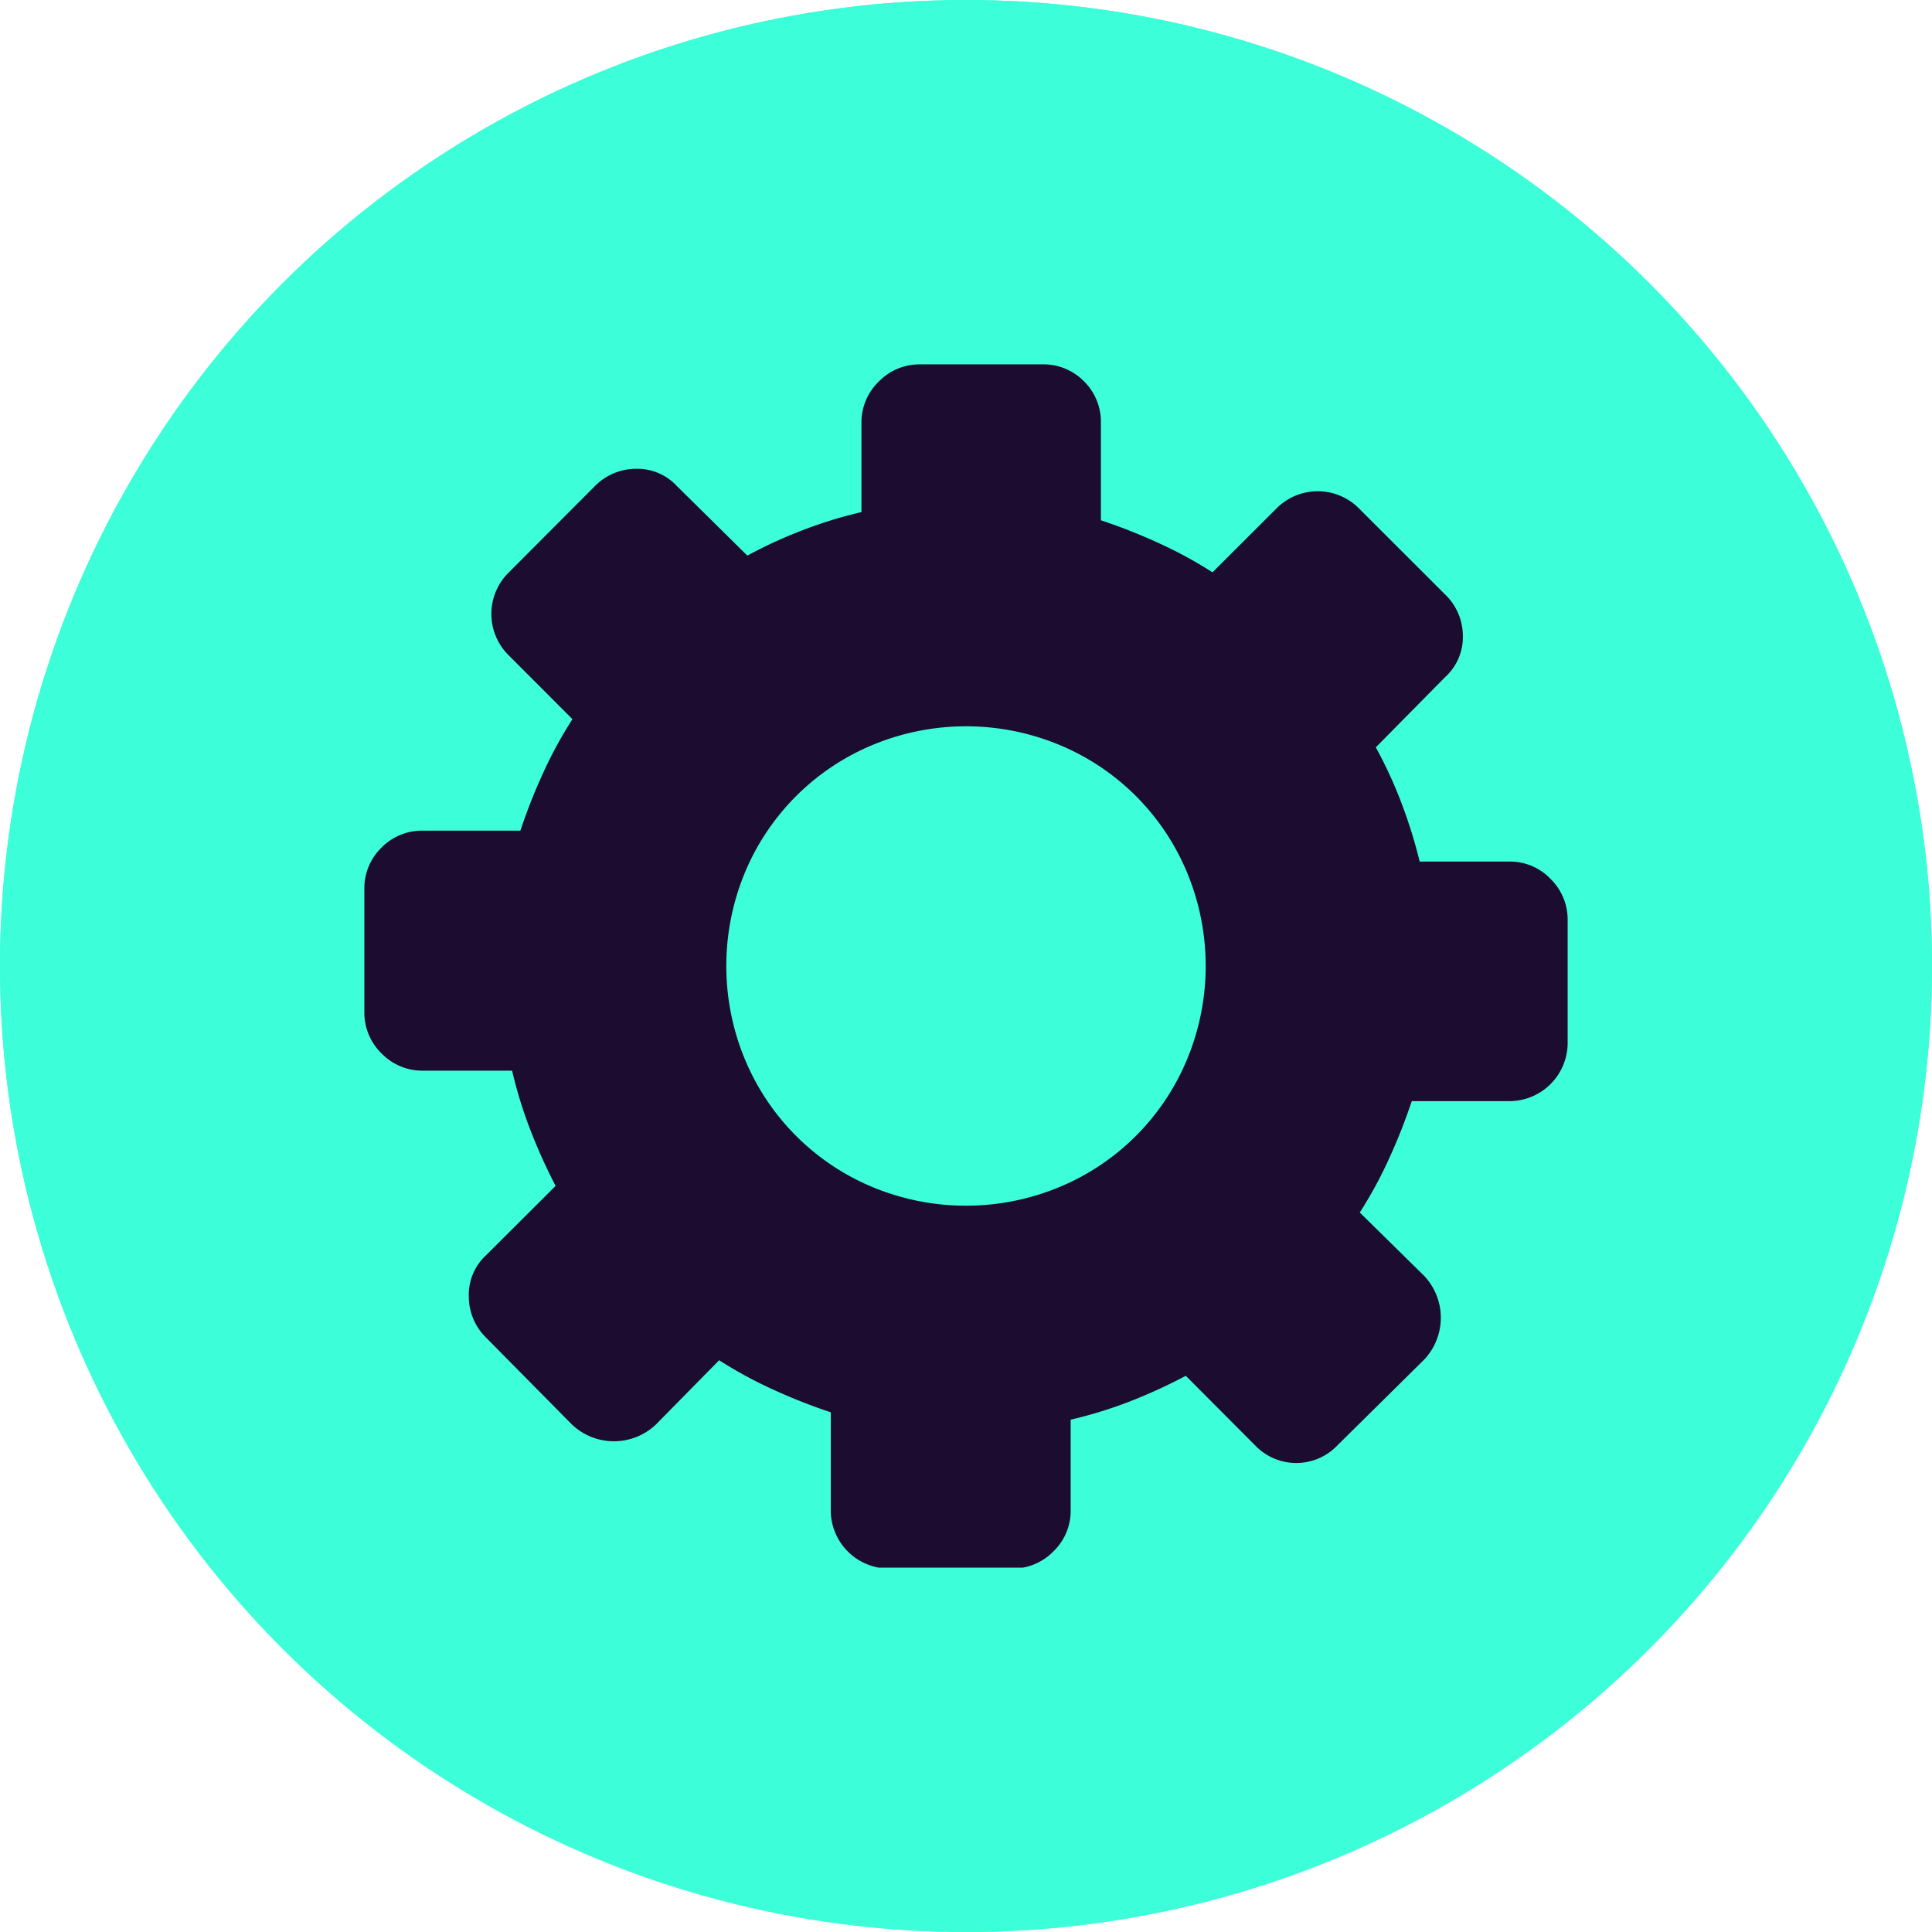
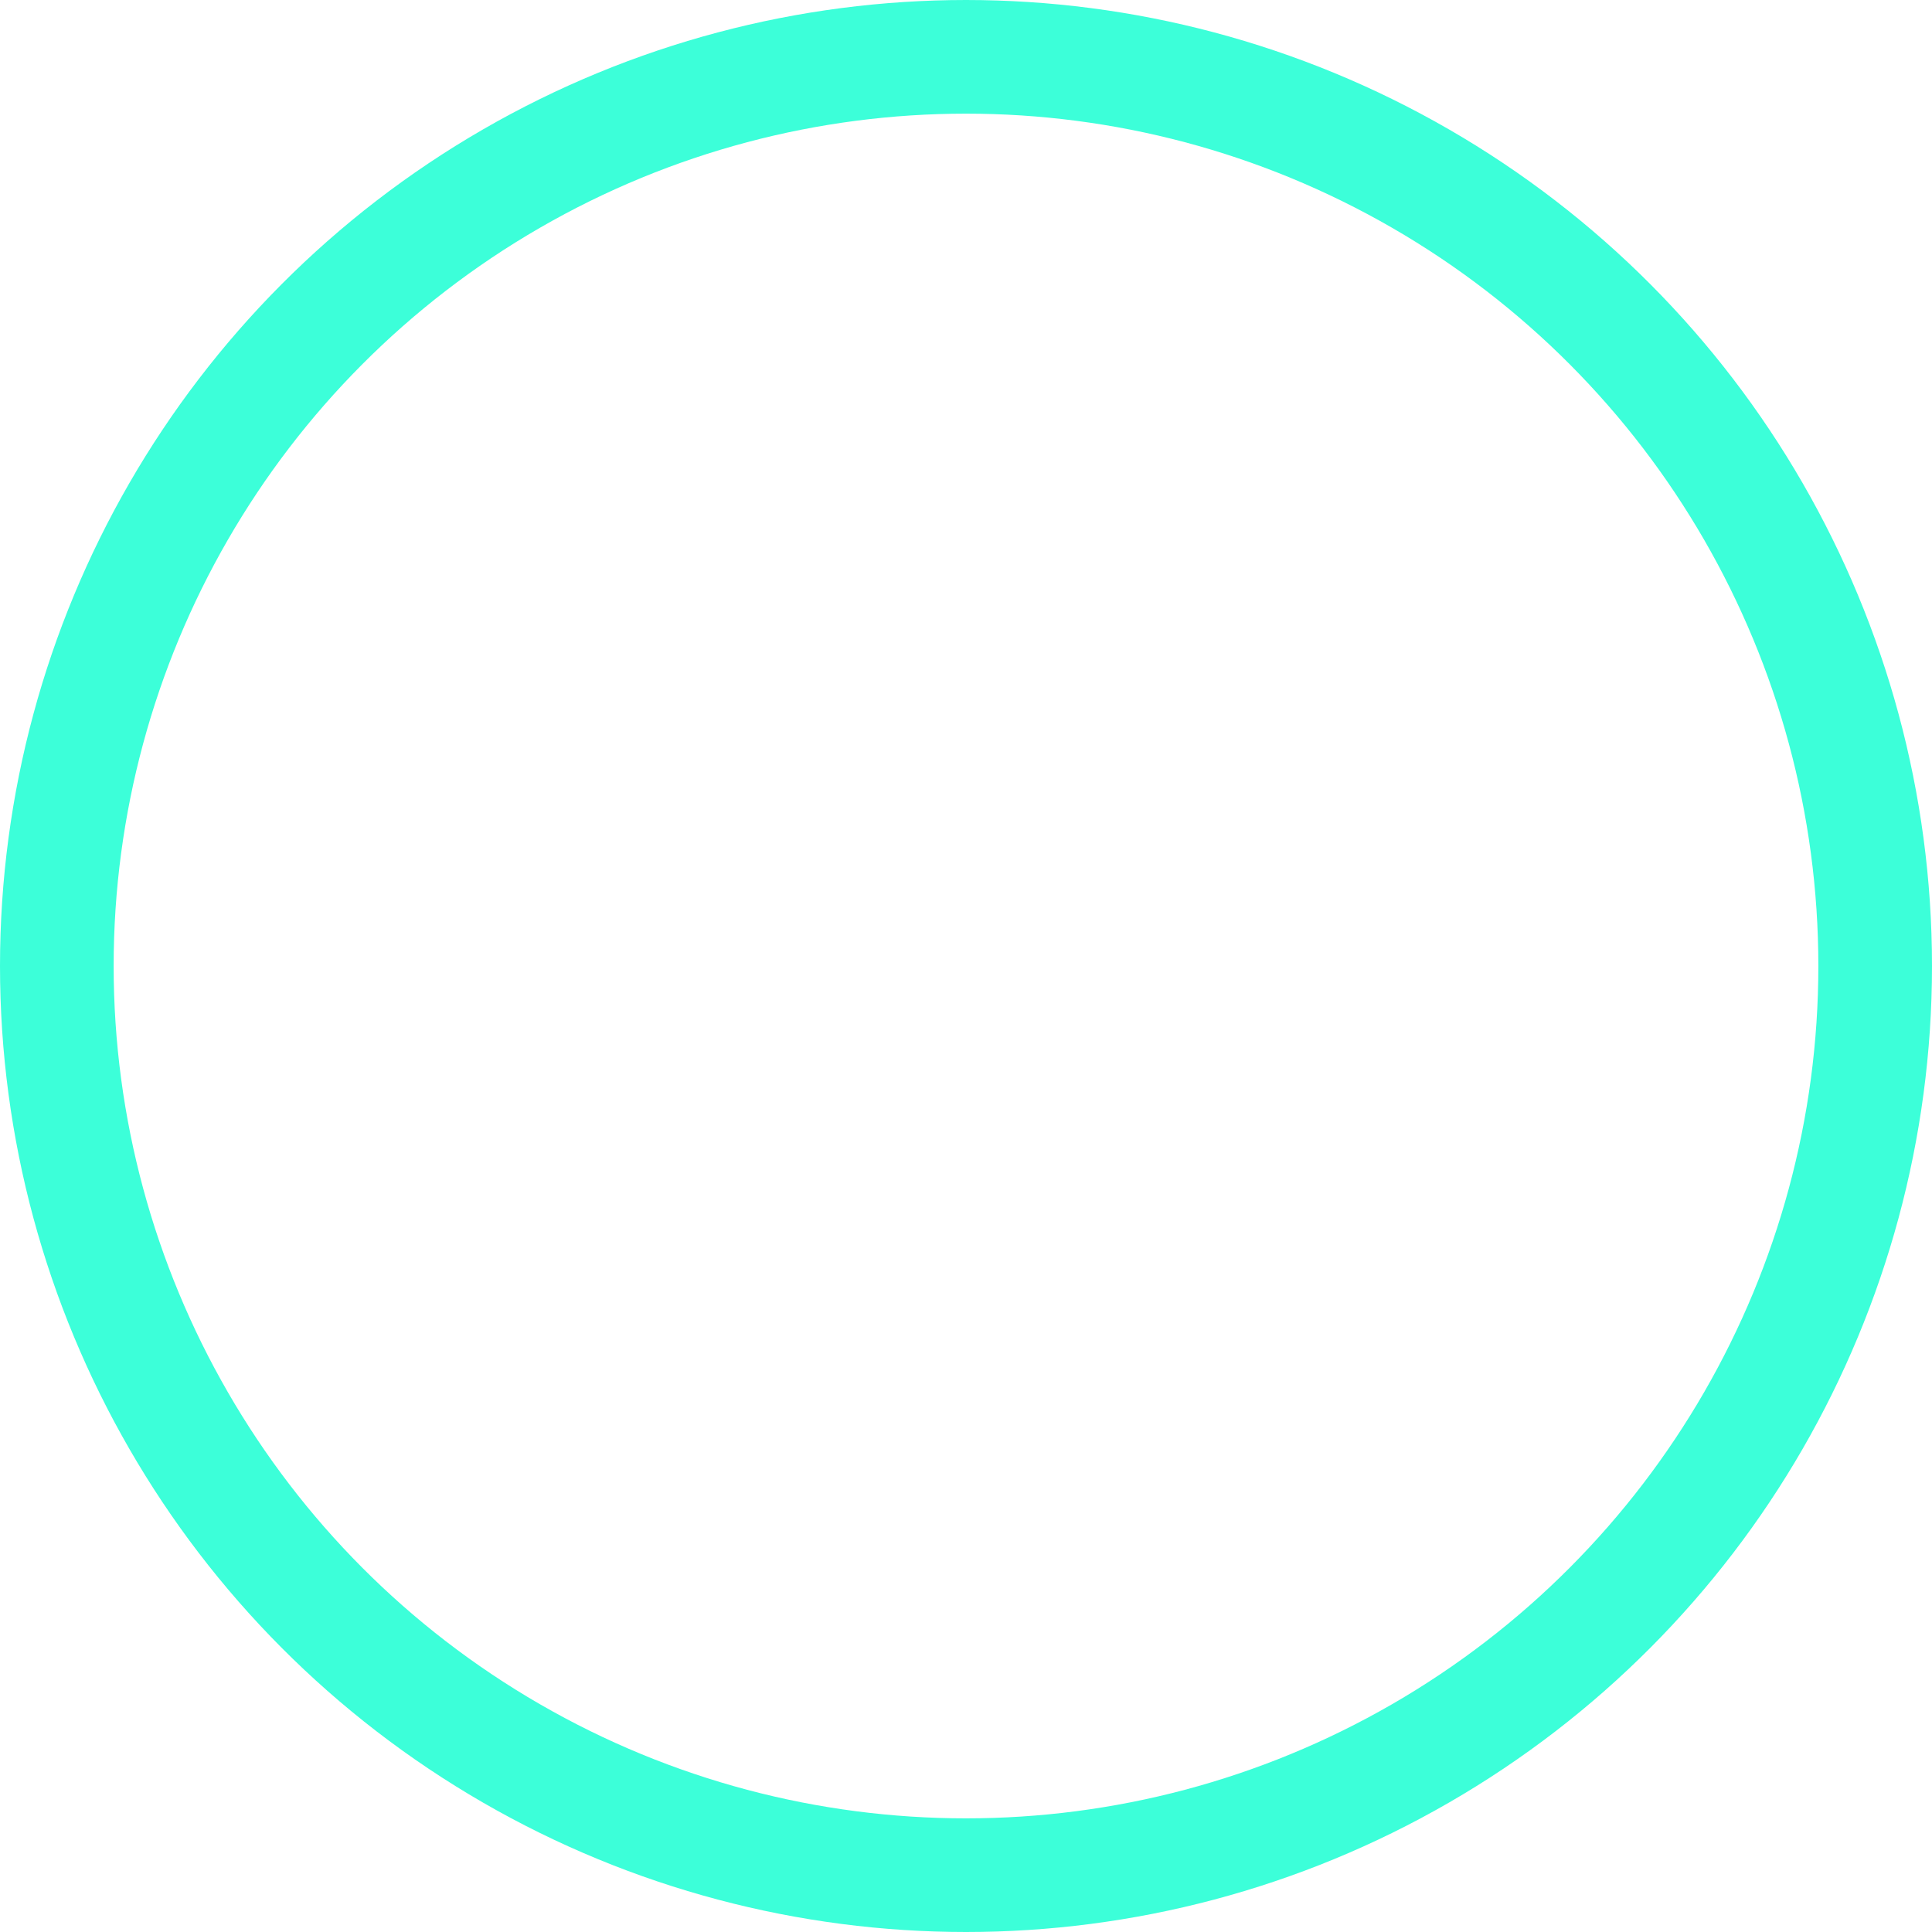
<svg xmlns="http://www.w3.org/2000/svg" width="17" height="17" viewBox="0 0 17 17">
  <defs>
    <clipPath id="clip-path">
-       <path id="Rectangle_819" data-name="Rectangle 819" class="cls-1" d="M0 0h10.588v10.588H0z" />
-     </clipPath>
+       </clipPath>
    <style>
            .cls-1{fill:#1c0c2f}
        </style>
  </defs>
  <g id="Groupe_1278" data-name="Groupe 1278" transform="translate(-668 -799)">
    <g id="Groupe_1272" data-name="Groupe 1272" transform="translate(192)">
      <g id="Ellipse_122" data-name="Ellipse 122" transform="translate(476 799)" style="fill:#3cffd9;stroke:#3cffd9">
-         <circle cx="8.5" cy="8.5" r="8.5" style="stroke:none" />
        <circle cx="8.5" cy="8.5" r="8" style="fill:none" />
      </g>
    </g>
    <g id="Groupe_1277" data-name="Groupe 1277" transform="translate(671.206 802.206)">
      <g id="Groupe_1276" data-name="Groupe 1276" style="clip-path:url(#clip-path)">
        <path id="Tracé_5239" data-name="Tracé 5239" class="cls-1" d="M9.213 6.483h.858a.513.513 0 0 0 .517-.517V4.89a.5.5 0 0 0-.15-.362.494.494 0 0 0-.367-.153h-.785a4.341 4.341 0 0 0-.161-.517A3.866 3.866 0 0 0 8.9 3.37l.611-.619a.474.474 0 0 0 .155-.358.507.507 0 0 0-.155-.367l-.755-.754a.511.511 0 0 0-.734 0l-.559.558a3.717 3.717 0 0 0-.475-.258 4.938 4.938 0 0 0-.507-.2V.517A.5.5 0 0 0 6.333.15.5.5 0 0 0 5.966 0H4.89a.5.5 0 0 0-.362.15.5.5 0 0 0-.154.367V1.3a3.882 3.882 0 0 0-.522.161 4.035 4.035 0 0 0-.482.222l-.619-.611a.474.474 0 0 0-.358-.153.508.508 0 0 0-.367.155l-.753.755a.511.511 0 0 0 0 .734l.558.559a3.722 3.722 0 0 0-.258.474 4.966 4.966 0 0 0-.2.507H.517a.5.5 0 0 0-.367.15.5.5 0 0 0-.15.369V5.7a.5.5 0 0 0 .15.362.5.5 0 0 0 .367.153H1.3a3.879 3.879 0 0 0 .161.522 4.806 4.806 0 0 0 .222.492l-.611.609a.474.474 0 0 0-.153.362.507.507 0 0 0 .155.367l.755.764a.537.537 0 0 0 .734 0l.559-.568a3.767 3.767 0 0 0 .475.258 4.98 4.98 0 0 0 .507.2v.858a.513.513 0 0 0 .517.517H5.7a.5.5 0 0 0 .362-.15.494.494 0 0 0 .153-.367v-.793a3.851 3.851 0 0 0 .522-.161 4.737 4.737 0 0 0 .491-.225l.609.611a.5.5 0 0 0 .726 0l.764-.755a.537.537 0 0 0 0-.734l-.568-.559a3.741 3.741 0 0 0 .258-.475 5.011 5.011 0 0 0 .2-.507m-1.978-.365a2.078 2.078 0 0 1-1.123 1.123 2.142 2.142 0 0 1-1.645 0 2.081 2.081 0 0 1-1.122-1.123 2.143 2.143 0 0 1 0-1.645 2.082 2.082 0 0 1 1.123-1.122 2.142 2.142 0 0 1 1.645 0 2.079 2.079 0 0 1 1.122 1.122 2.143 2.143 0 0 1 0 1.645" />
      </g>
    </g>
  </g>
</svg>